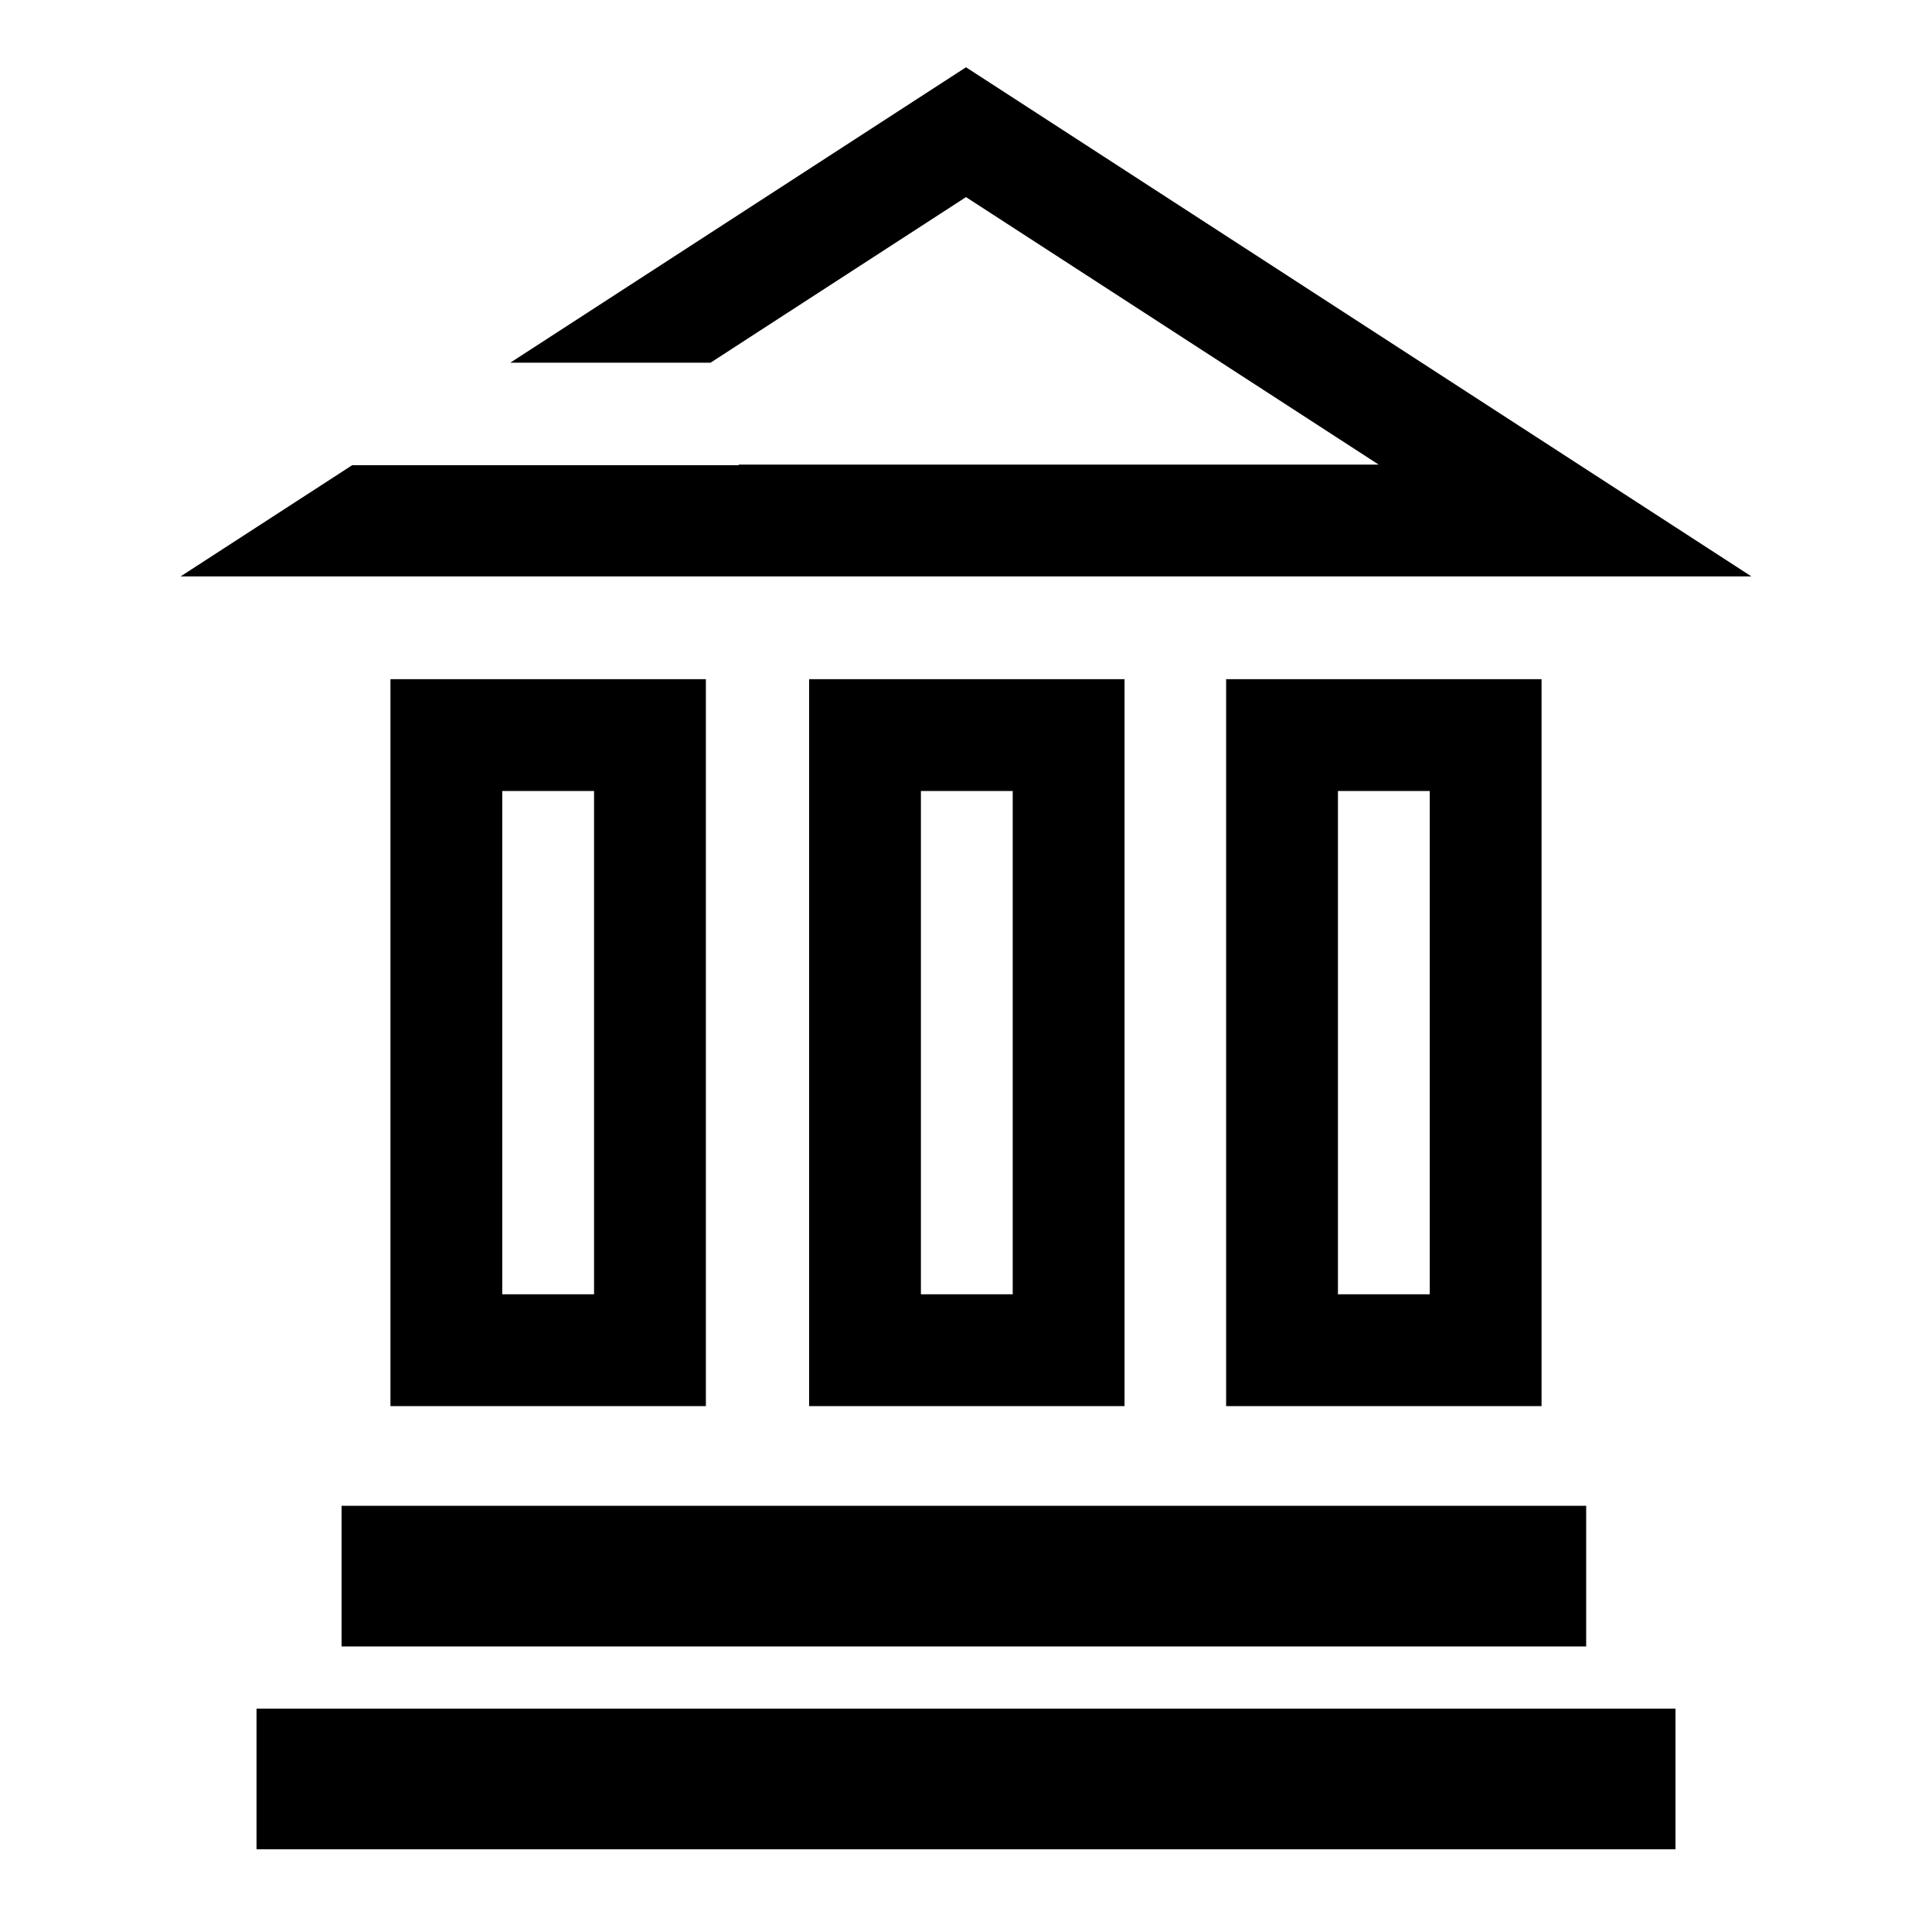
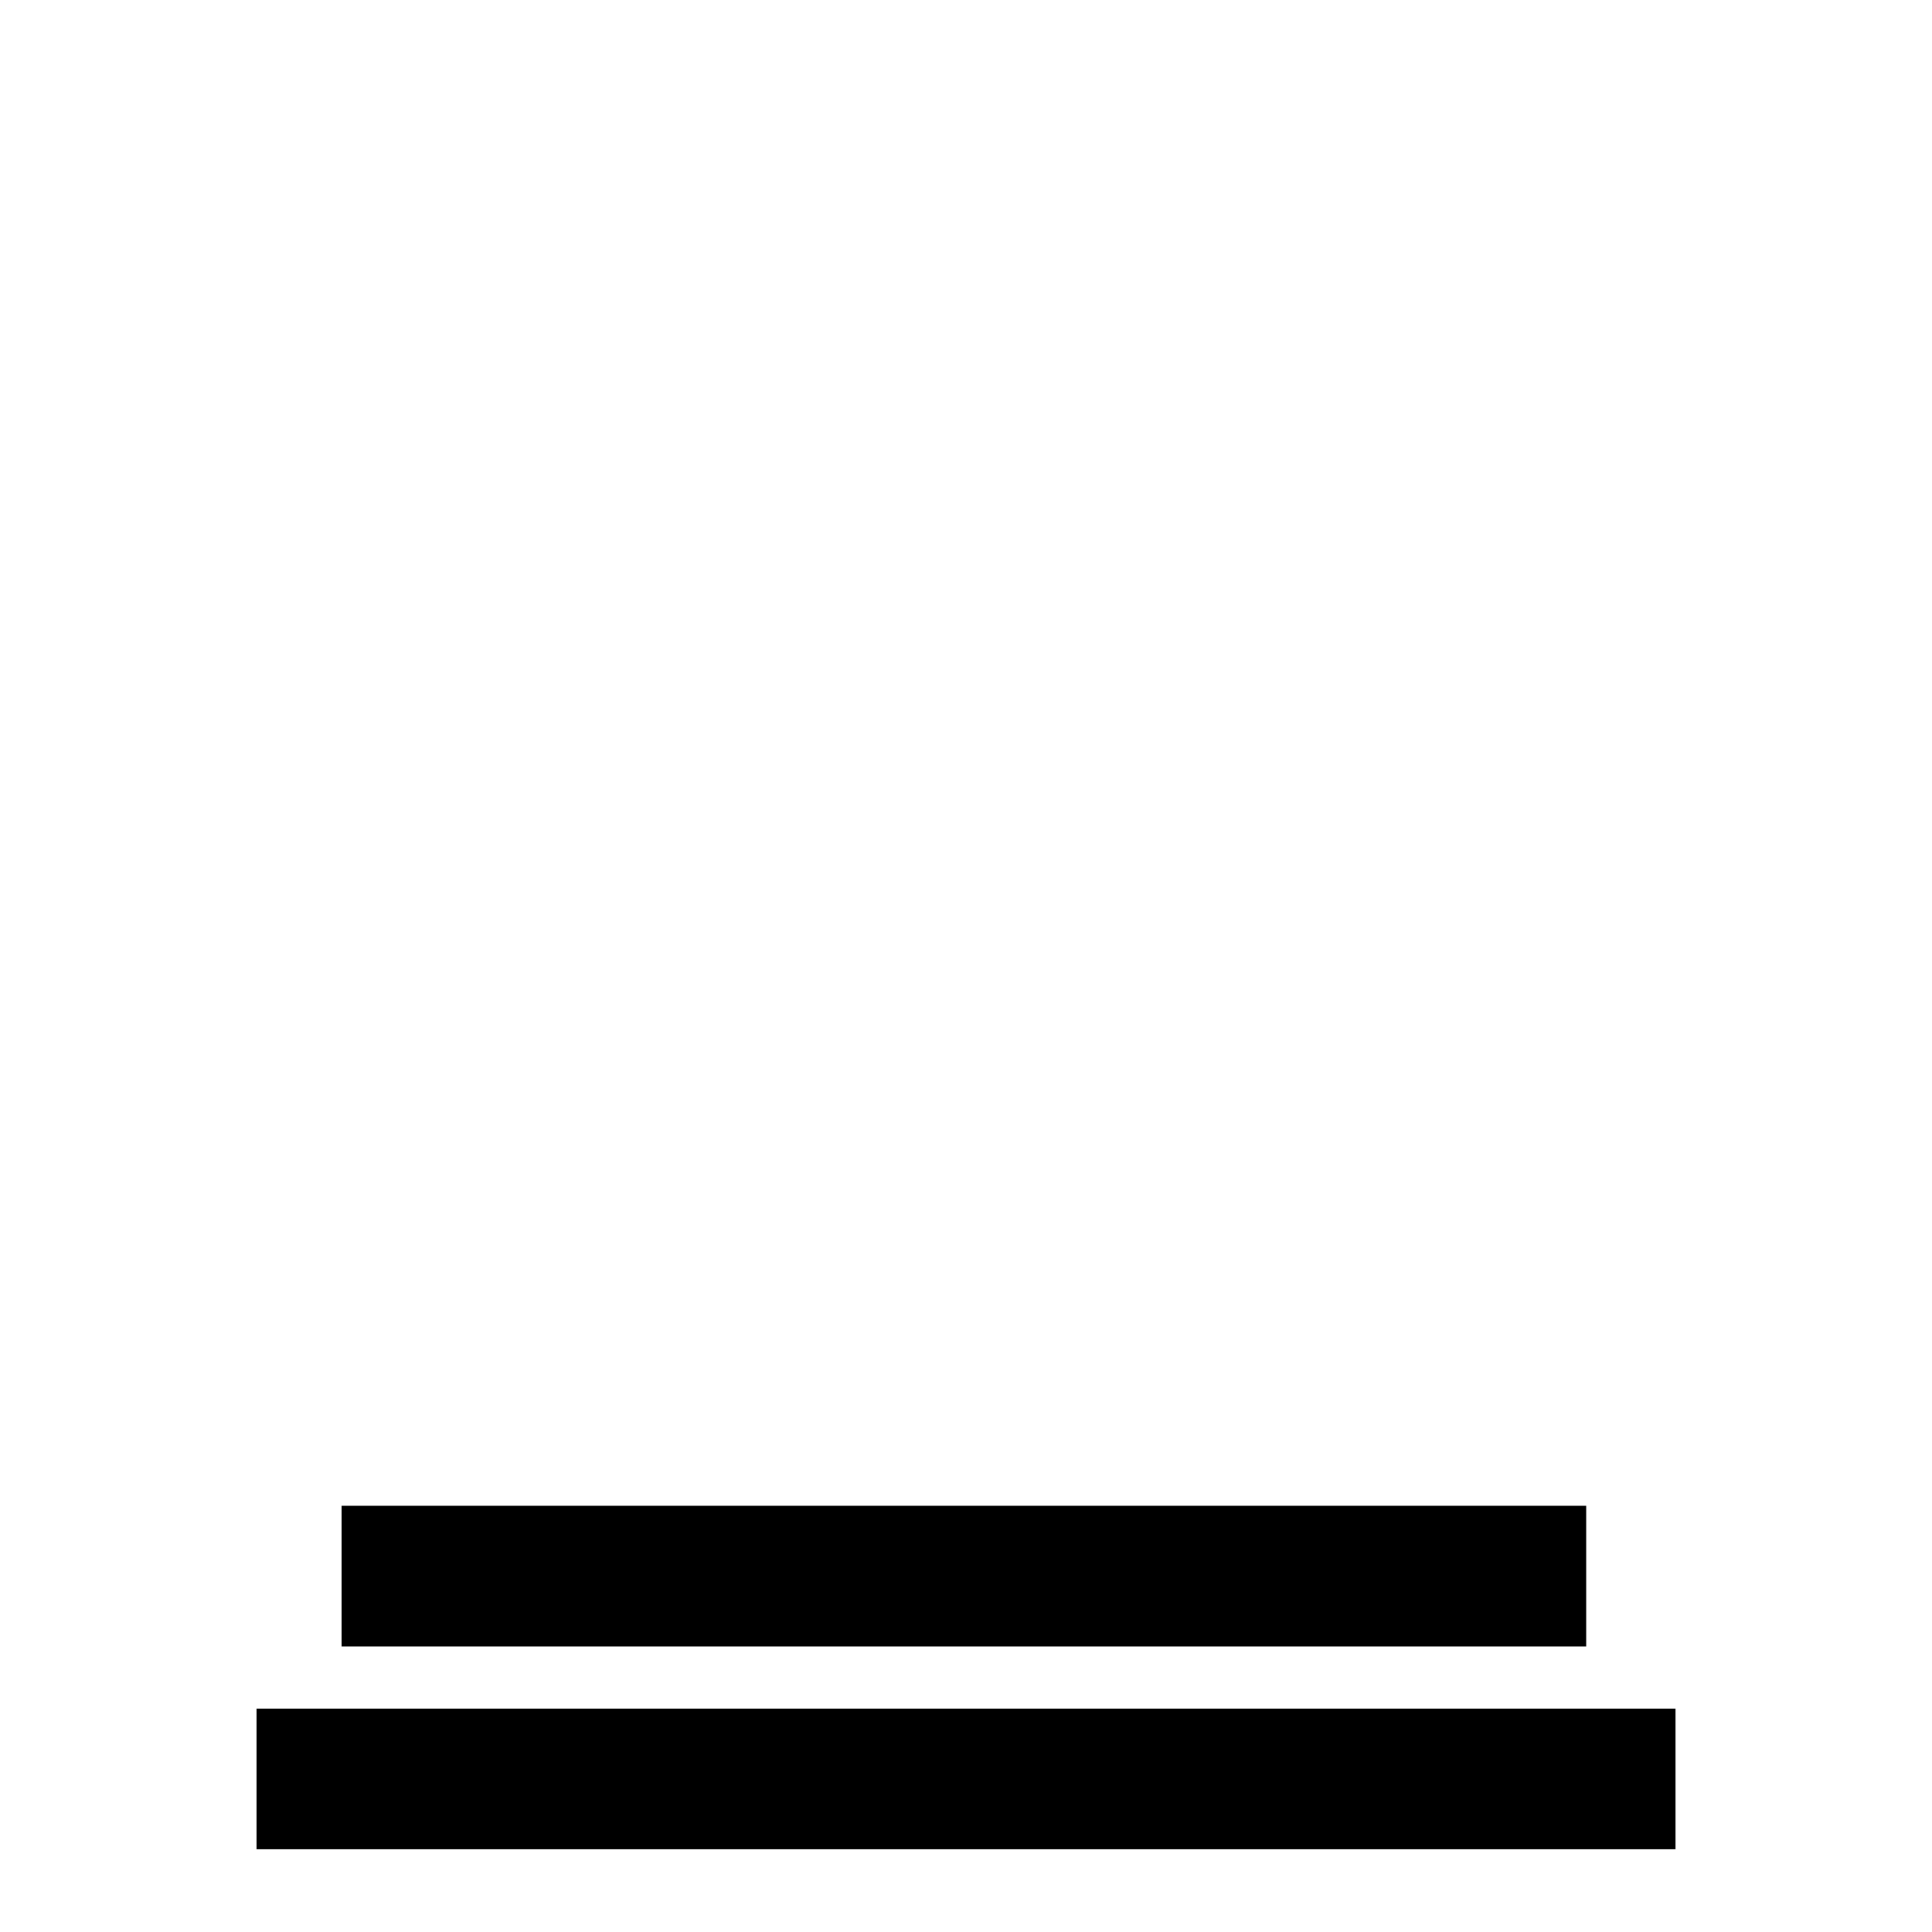
<svg xmlns="http://www.w3.org/2000/svg" version="1.1" id="Vrstva_1" x="0px" y="0px" viewBox="0 0 500 500" style="enable-background:new 0 0 500 500;" xml:space="preserve">
  <style type="text/css">
	.st0{fill:currentColor;}
</style>
  <g>
-     <path class="st0" d="M262.09,204.71v130.25h-23.76V204.71H262.09 M291.03,175.77H209.4V363.9h81.63V175.77L291.03,175.77z" />
-     <path class="st0" d="M153.74,204.71v130.25h-23.76V204.71H153.74 M182.68,175.77h-81.63V363.9h81.63V175.77L182.68,175.77z" />
-     <path class="st0" d="M370.02,204.71v130.25h-23.76V204.71H370.02 M398.95,175.77h-81.63V363.9h81.63V175.77L398.95,175.77z" />
    <g>
      <g>
        <rect x="66.39" y="442.19" class="st0" width="367.23" height="36.4" />
      </g>
      <g>
        <rect x="88.4" y="389.7" class="st0" width="322.1" height="36.4" />
      </g>
    </g>
-     <polygon class="st0" points="370.18,95.32 316.78,60.7 263.38,26.08 250,17.41 236.62,26.08 183.22,60.7 132.07,93.86 183.9,93.86    196.6,85.62 250,51.01 303.4,85.62 356.8,120.24 250,120.24 191.19,120.24 191.19,120.39 91.15,120.39 46.73,149.18 143.2,149.18    250,149.18 356.8,149.18 453.27,149.18  " />
  </g>
</svg>